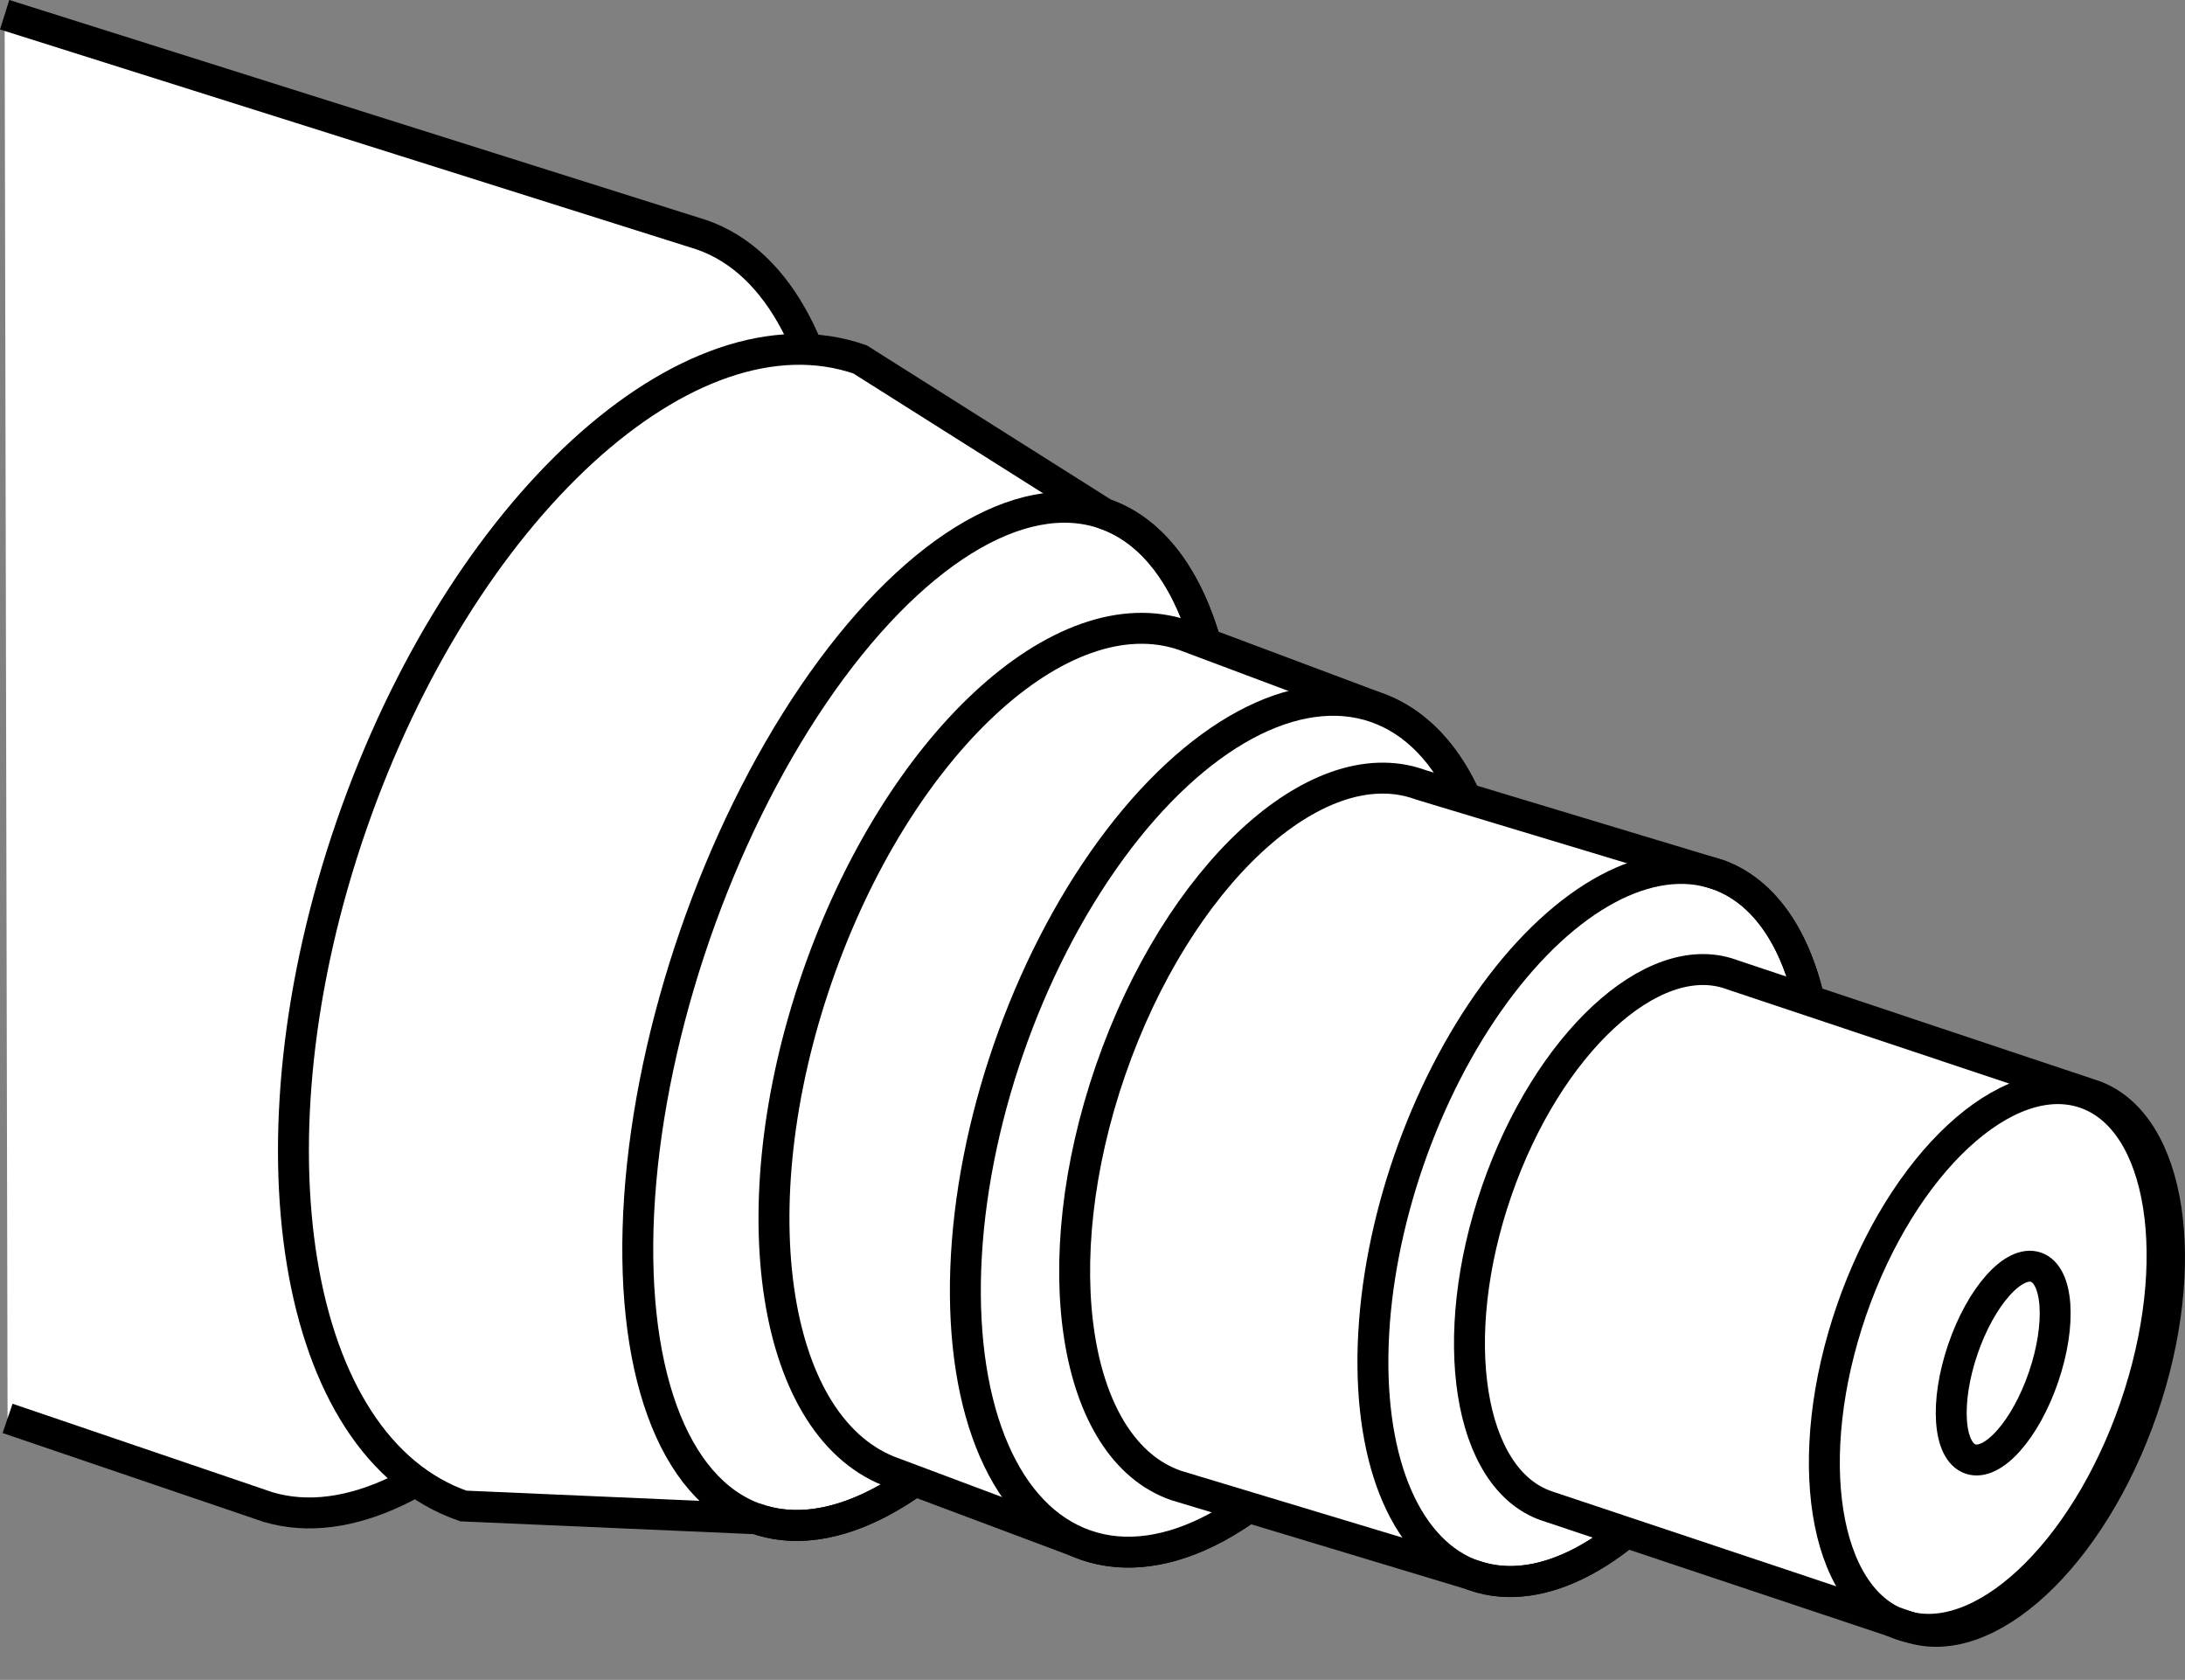
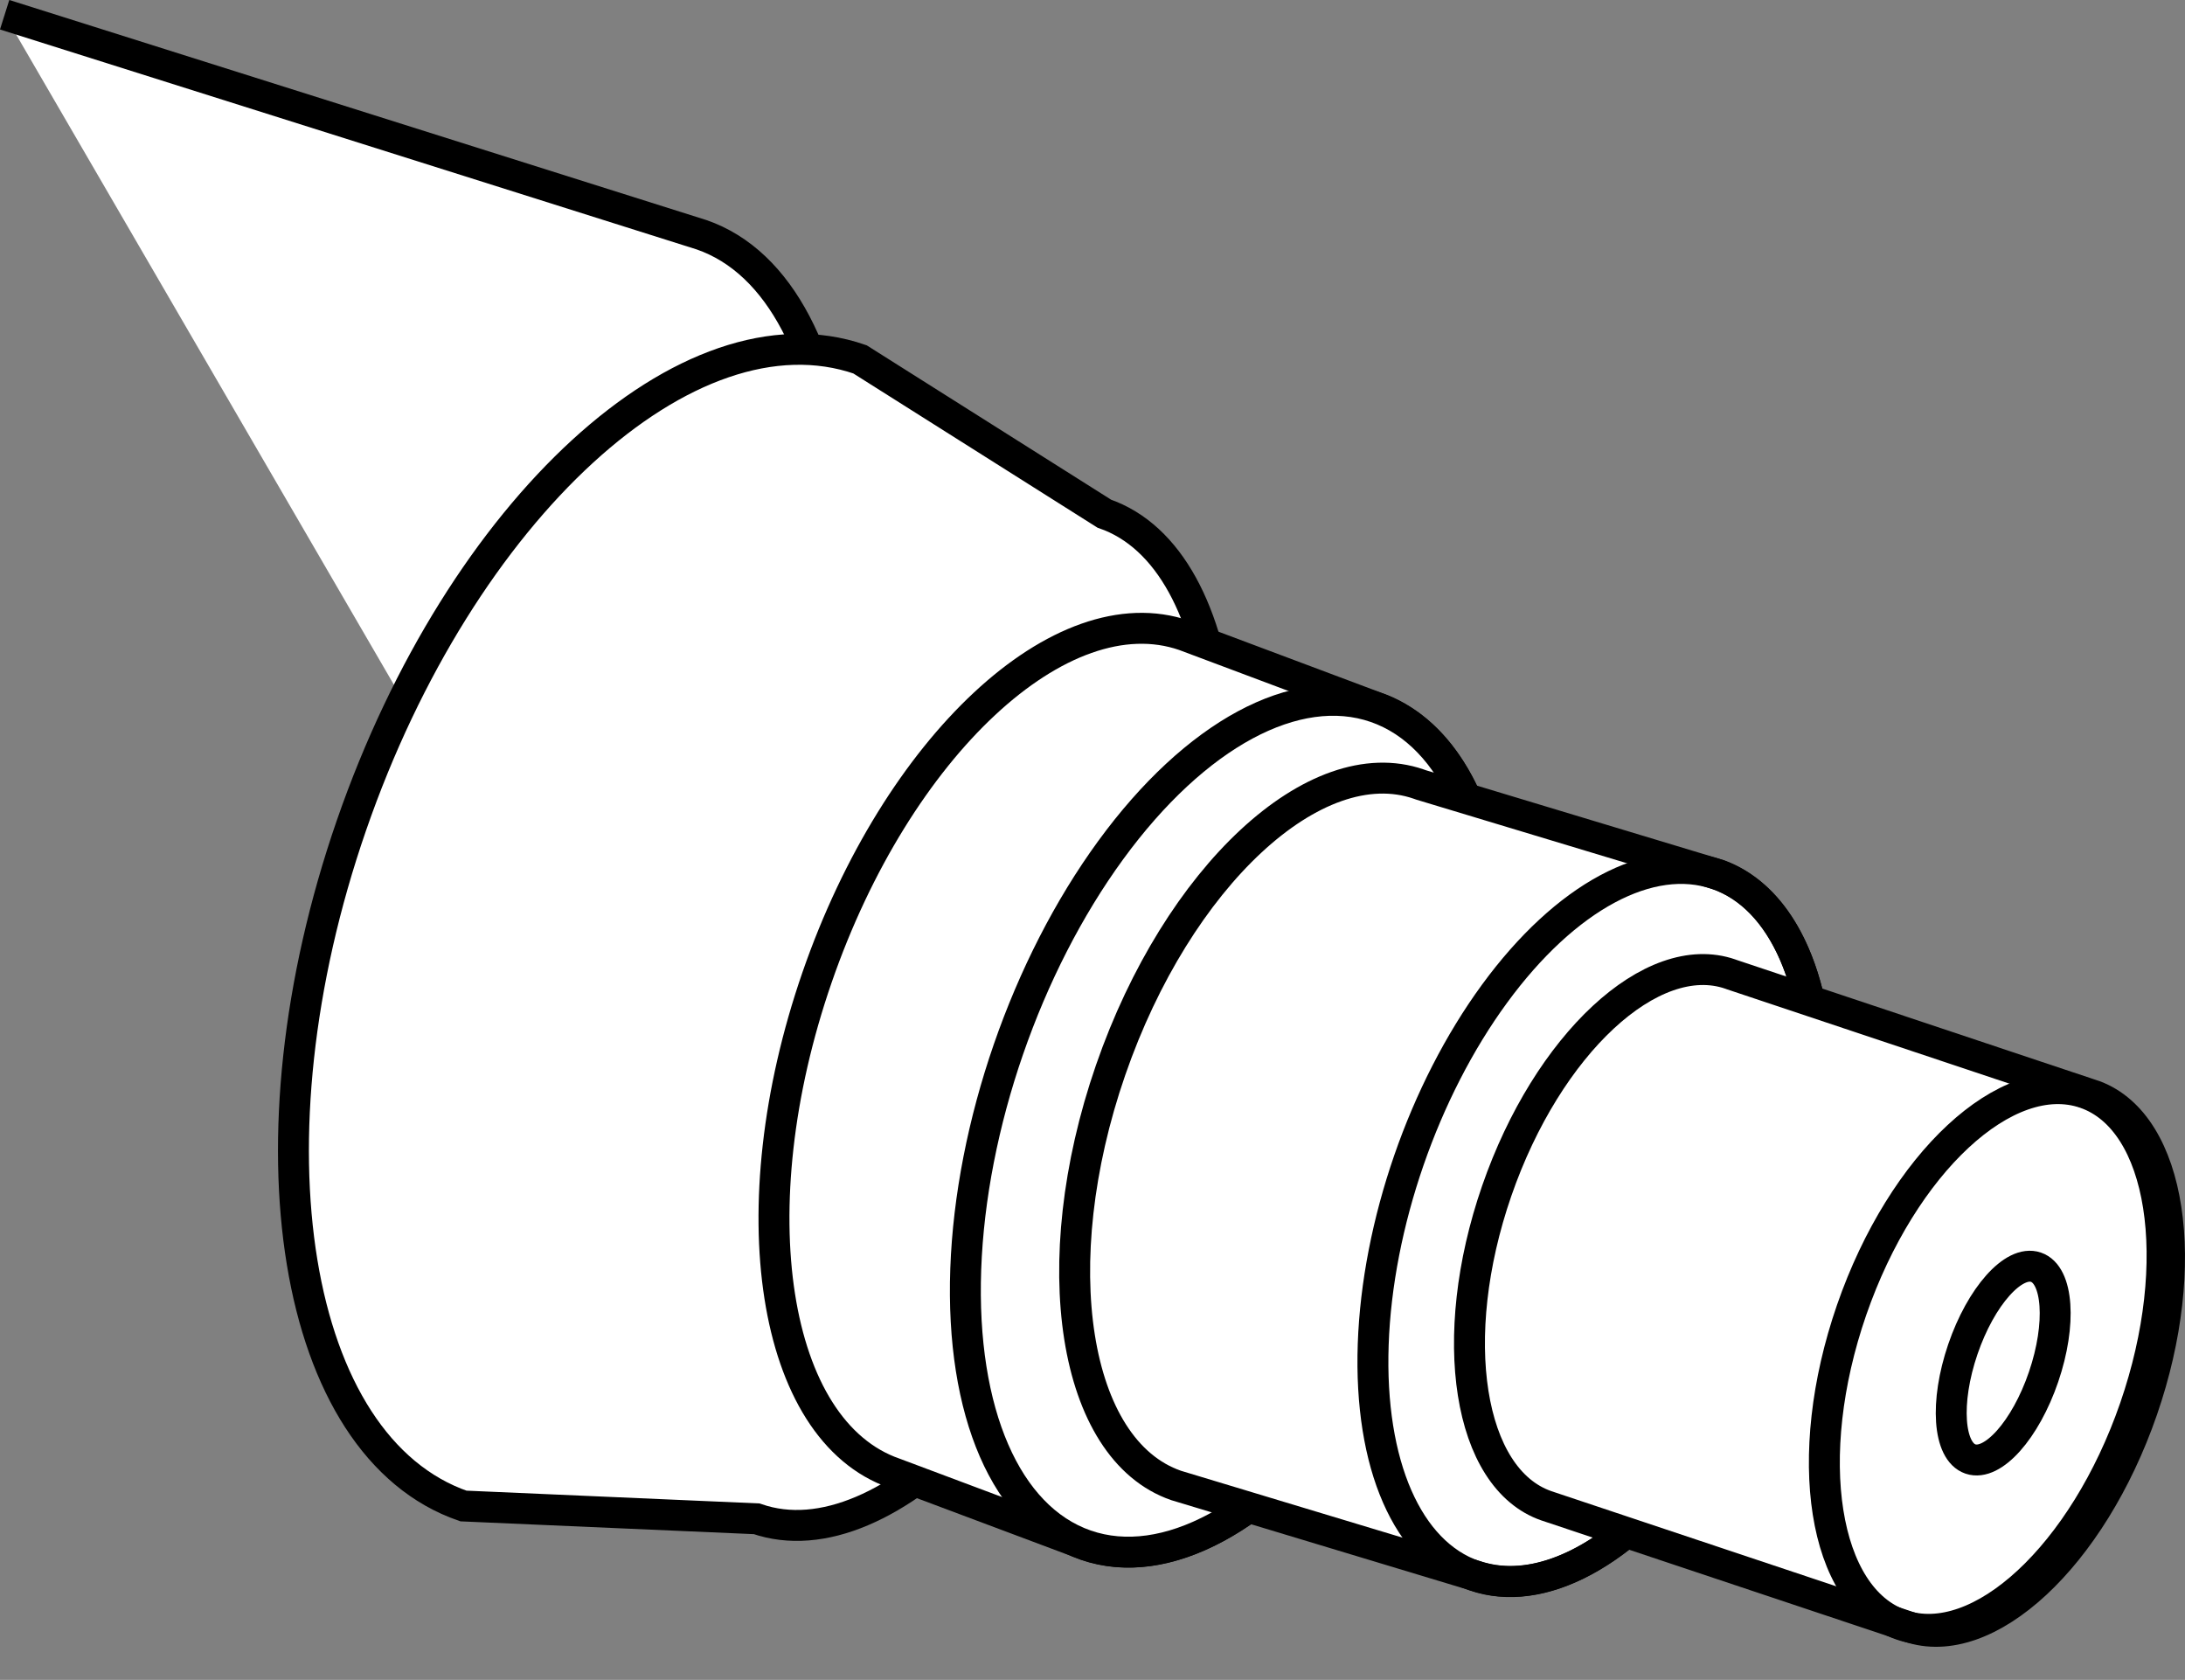
<svg xmlns="http://www.w3.org/2000/svg" version="1.1" id="web_image" x="0px" y="0px" width="56.52px" height="43.45px" viewBox="0 0 56.52 43.45" enable-background="new 0 0 56.52 43.45" xml:space="preserve">
  <rect x="0" y="0" width="56.52" height="43.45" fill="#808080" stroke="none" />
-   <path fill="#FFFFFF" stroke="#000000" stroke-width="0.8" stroke-miterlimit="10" d="M0.12,0.381l18.028,5.691  c4.09,1.415,4.862,9.917,1.723,18.991c-3.099,8.958-8.851,15.124-12.932,13.918l-6.743-2.295" />
+   <path fill="#FFFFFF" stroke="#000000" stroke-width="0.8" stroke-miterlimit="10" d="M0.12,0.381l18.028,5.691  c4.09,1.415,4.862,9.917,1.723,18.991l-6.743-2.295" />
  <path fill="#FFFFFF" stroke="#000000" stroke-width="0.8" stroke-miterlimit="10" d="M28.565,13.286  c3.365,1.164,4.08,7.927,1.596,15.106s-7.224,12.055-10.589,10.891l-7.585-0.331  c-4.432-1.533-5.729-9.415-2.896-17.604S17.813,7.762,22.246,9.295L28.565,13.286z" />
-   <ellipse transform="matrix(0.327 -0.945 0.945 0.327 -8.639 40.438)" fill="none" stroke="#000000" stroke-width="0.8" stroke-miterlimit="10" cx="24.069" cy="26.284" rx="13.754" ry="6.447" />
  <path fill="none" stroke="#000000" stroke-width="0.8" stroke-miterlimit="10" d="M46.979,43.45" />
  <path fill="#FFFFFF" stroke="#000000" stroke-width="0.8" stroke-miterlimit="10" d="M23.138,38.105  c-3.176-1.099-4.073-6.841-2.003-12.825s6.323-9.945,9.499-8.846l4.948,1.855  c3.176,1.099,4.073,6.841,2.003,12.825c-2.07,5.984-6.323,9.945-9.499,8.846L23.138,38.105z" />
  <ellipse transform="matrix(0.327 -0.945 0.945 0.327 -6.097 49.689)" fill="#FFFFFF" stroke="#000000" stroke-width="0.8" stroke-miterlimit="10" cx="31.834" cy="29.125" rx="11.466" ry="6.085" />
  <path fill="#FFFFFF" stroke="#000000" stroke-width="0.8" stroke-miterlimit="10" d="M30.423,38.421  c-2.669-0.923-3.428-5.732-1.695-10.742c1.733-5.009,5.301-8.322,7.97-7.399c0.021,0.007,0.042,0.015,0.062,0.022  l7.721,2.331c2.612,0.983,3.342,5.751,1.625,10.717c-1.733,5.009-5.301,8.322-7.97,7.399L30.423,38.421z" />
  <ellipse transform="matrix(0.327 -0.945 0.945 0.327 -2.158 60.329)" fill="none" stroke="#000000" stroke-width="0.8" stroke-miterlimit="10" cx="41.273" cy="31.679" rx="9.598" ry="5.113" />
  <path fill="#FFFFFF" stroke="#000000" stroke-width="0.8" stroke-miterlimit="10" d="M40.001,38.947  c-2.023-0.7-2.599-4.346-1.285-8.144s4.019-6.309,6.042-5.609c0.016,0.005,0.032,0.011,0.047,0.017l9.378,3.132  c1.98,0.745,2.534,4.36,1.232,8.125c-1.314,3.798-4.019,6.309-6.042,5.609L40.001,38.947z" />
  <ellipse transform="matrix(0.327 -0.945 0.945 0.327 1.489 72.379)" fill="none" stroke="#000000" stroke-width="0.8" stroke-miterlimit="10" cx="51.557" cy="35.144" rx="7.276" ry="3.876" />
  <ellipse transform="matrix(0.323 -0.946 0.946 0.323 1.739 72.909)" fill="none" stroke="#000000" stroke-width="0.8" stroke-miterlimit="10" cx="51.834" cy="35.239" rx="2.622" ry="1.104" />
</svg>